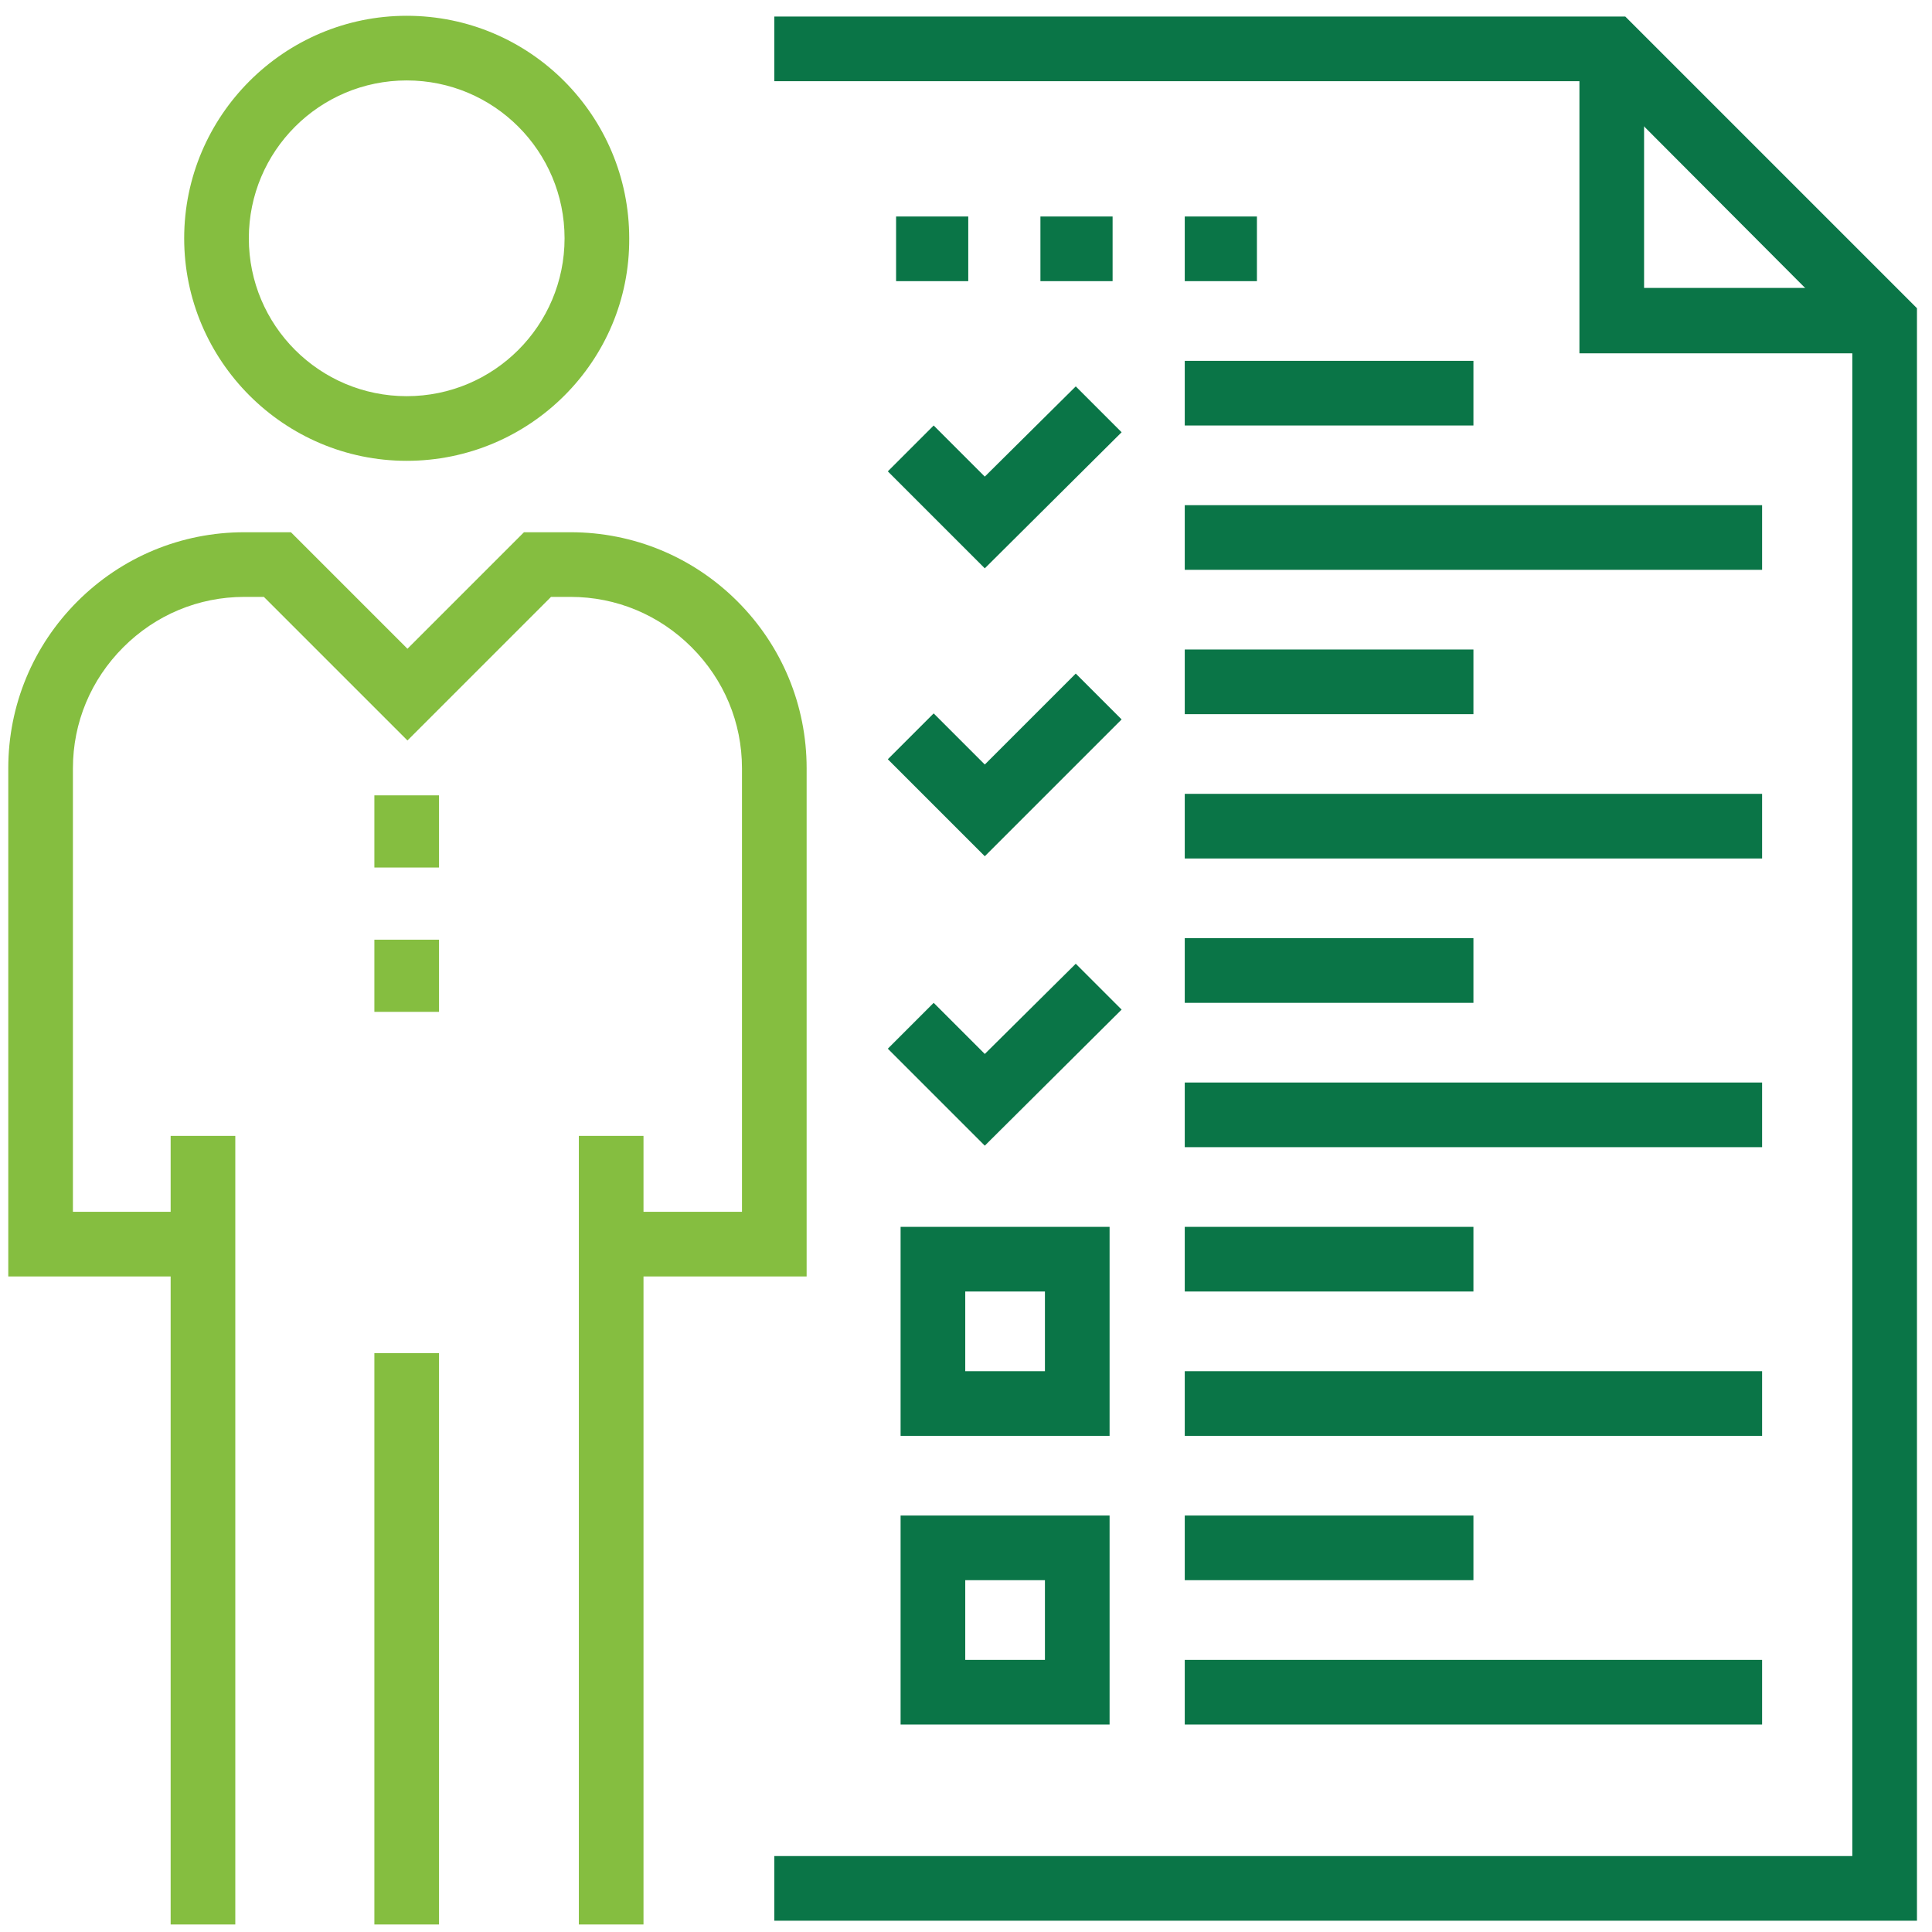
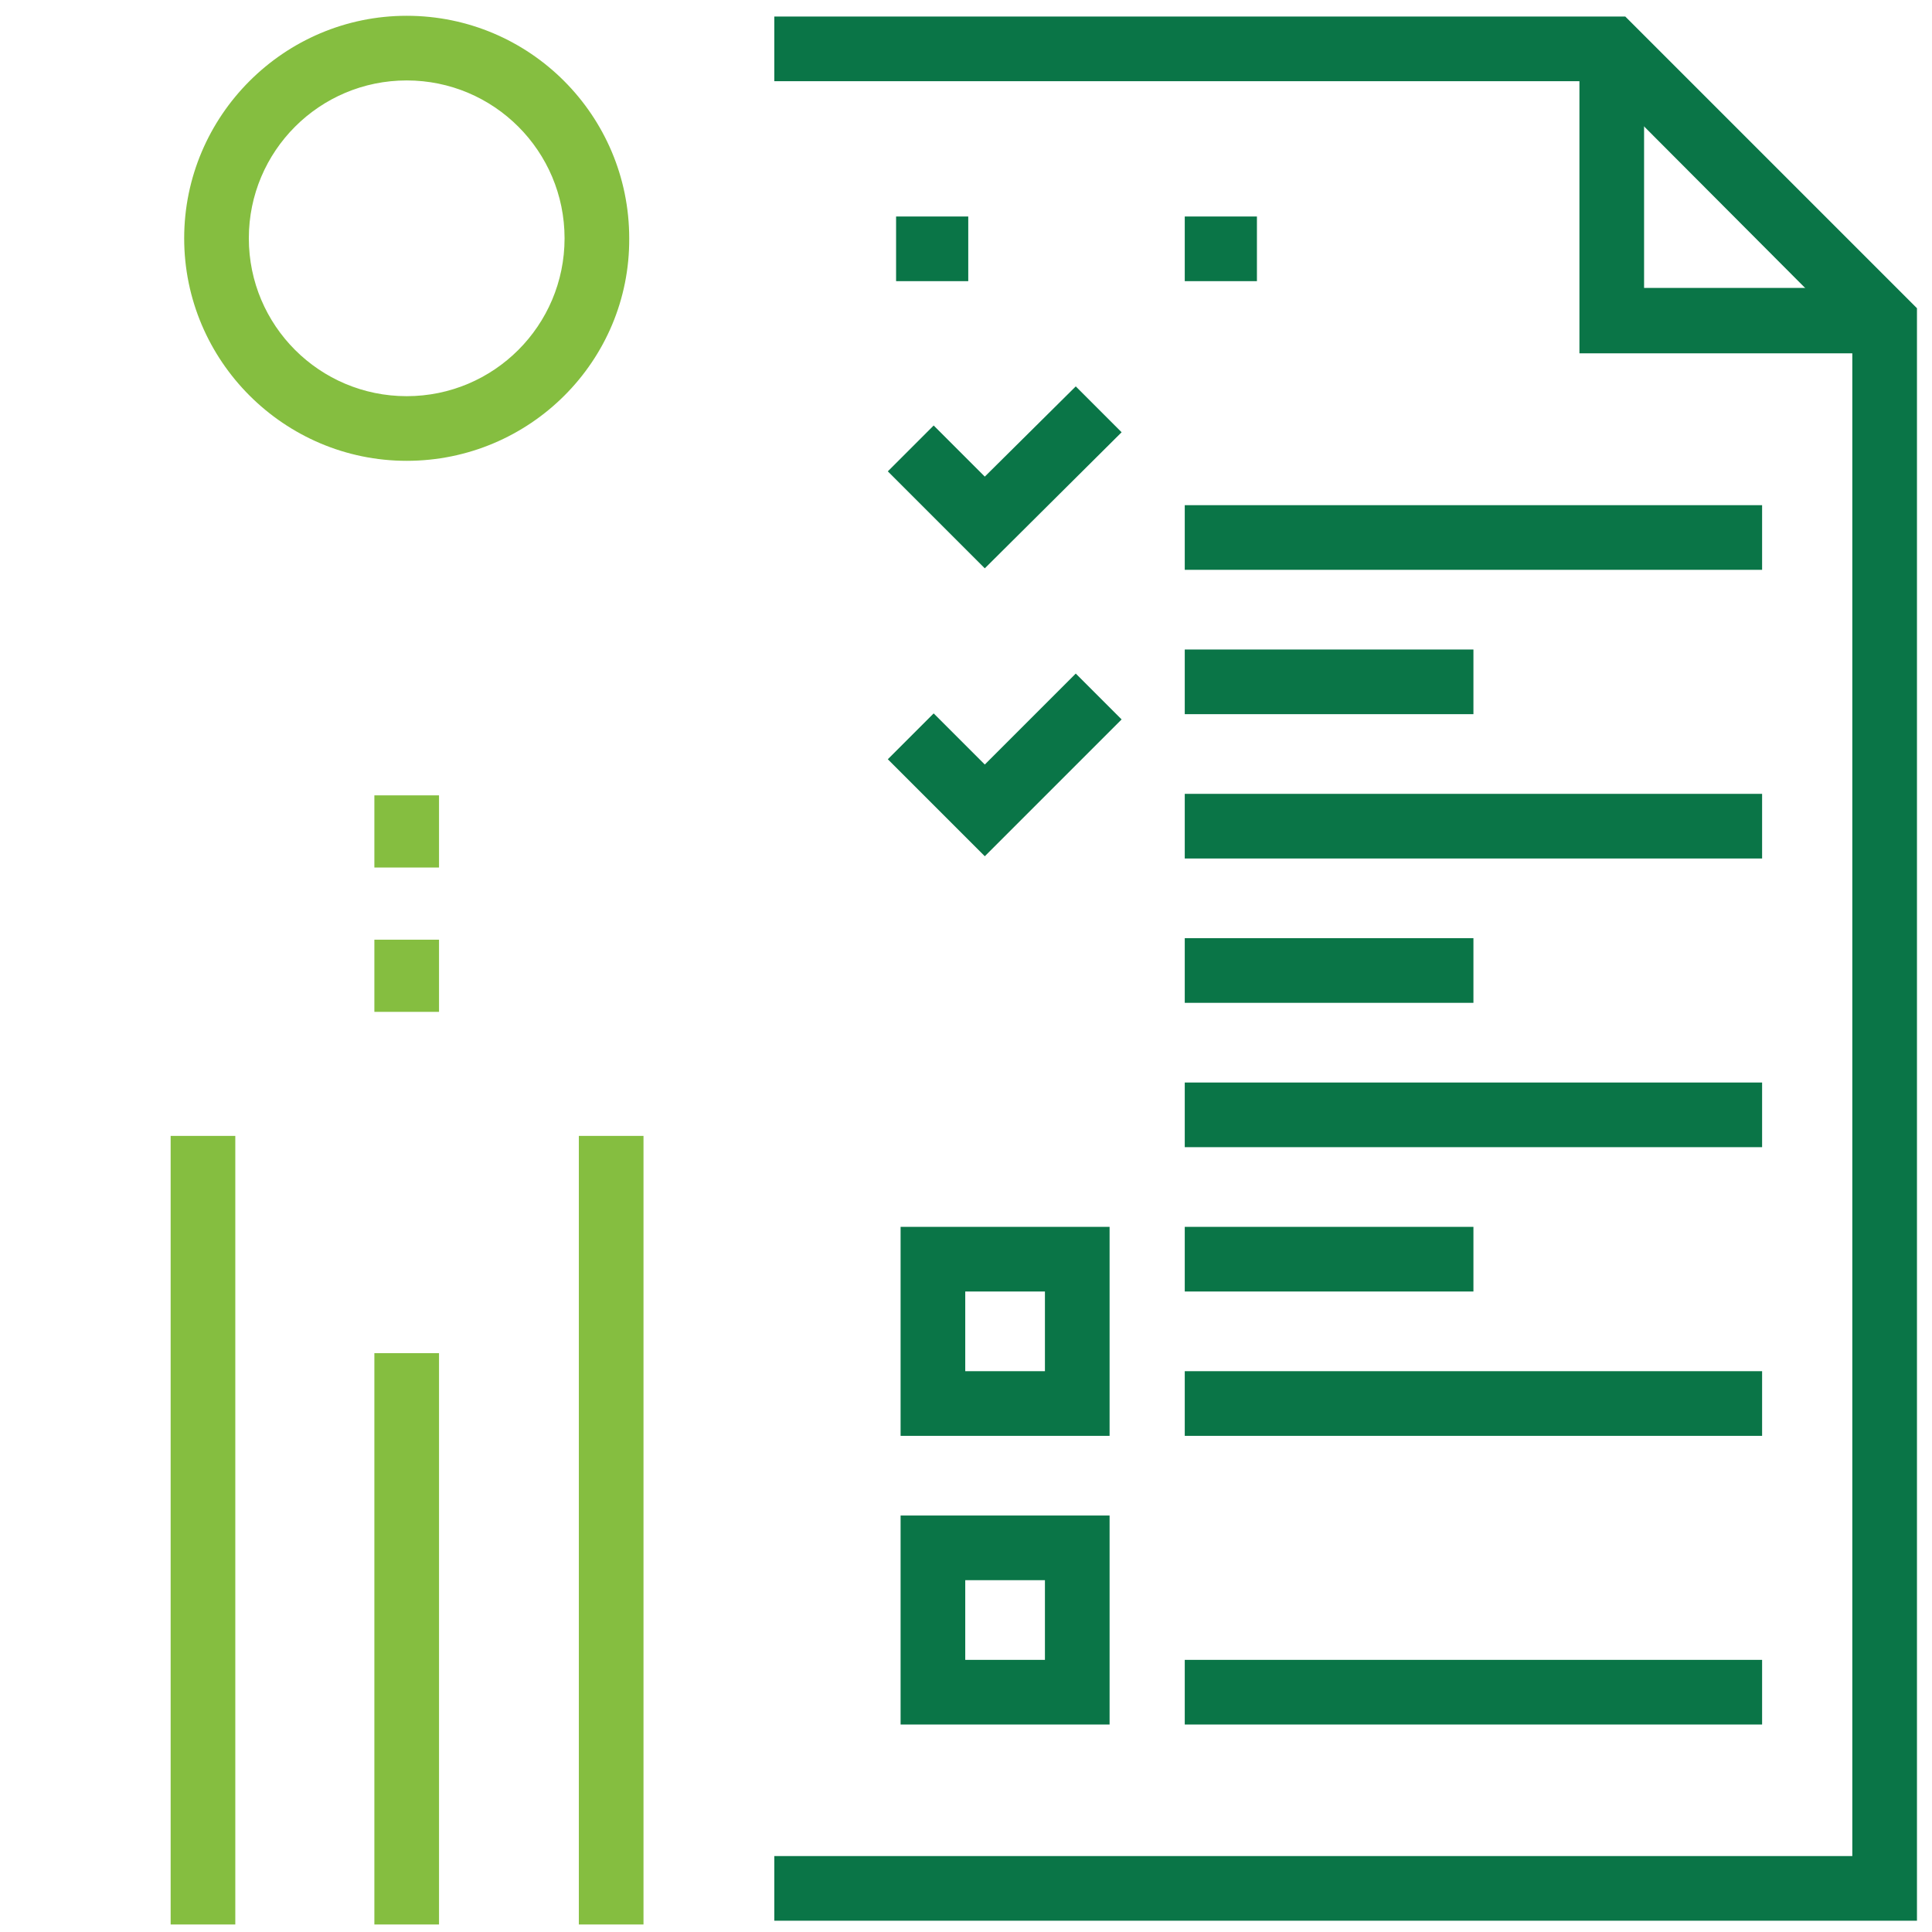
<svg xmlns="http://www.w3.org/2000/svg" version="1.1" id="Layer_1" x="0px" y="0px" viewBox="0 0 257 257" style="enable-background:new 0 0 257 257;" xml:space="preserve">
  <style type="text/css">
	.st0{fill:#0A7547;}
	.st1{fill:#85BE40;}
</style>
  <g>
    <g transform="translate(-3382 -1970)">
      <g>
        <g>
          <g>
            <g>
              <g>
                <g>
                  <path class="st0" d="M3637,2225.5h-152v-8.6h143.4v-202.3l-33.7-33.8H3485v-8.6h113.2l38.8,38.8V2225.5z" />
                  <path class="st0" d="M3632.7,2017h-40.6v-40.6h8.6v31.9h31.9V2017z" />
                  <path class="st0" d="M3529.6,2199.4h-27.8v-27.8h27.8V2199.4z M3510.4,2190.8h10.6v-10.6h-10.6V2190.8z" />
-                   <path class="st0" d="M3539.6,2171.6h38.4v8.6h-38.4V2171.6z" />
                  <path class="st0" d="M3539.6,2190.8h76.8v8.6h-76.8V2190.8z" />
                  <path class="st0" d="M3529.6,2161h-27.8v-27.8h27.8V2161z M3510.4,2152.4h10.6v-10.6h-10.6V2152.4z" />
                  <path class="st0" d="M3539.6,2133.2h38.4v8.6h-38.4V2133.2z" />
                  <path class="st0" d="M3539.6,2152.4h76.8v8.6h-76.8V2152.4z" />
                  <path class="st0" d="M3539.6,2094.8h38.4v8.6h-38.4V2094.8z" />
                  <path class="st0" d="M3539.6,2114h76.8v8.6h-76.8V2114z" />
-                   <path class="st0" d="M3513,2122.4l-12.9-12.9l6.1-6.1l6.8,6.8l12.1-12l6.1,6.1L3513,2122.4z" />
                  <path class="st0" d="M3539.6,2056.4h38.4v8.6h-38.4V2056.4z" />
                  <path class="st0" d="M3539.6,2075.6h76.8v8.6h-76.8V2075.6z" />
                  <path class="st0" d="M3513,2083.9l-12.9-12.9l6.1-6.1l6.8,6.8l12.1-12.1l6.1,6.1L3513,2083.9z" />
-                   <path class="st0" d="M3539.6,2018h38.4v8.6h-38.4V2018z" />
                  <path class="st0" d="M3539.6,2037.2h76.8v8.6h-76.8V2037.2z" />
                  <path class="st0" d="M3513,2045.6l-12.9-12.9l6.1-6.1l6.8,6.8l12.1-12l6.1,6.1L3513,2045.6z" />
                  <path class="st0" d="M3501.2,1998.8h9.6v8.6h-9.6V1998.8z" />
-                   <path class="st0" d="M3520.4,1998.8h9.6v8.6h-9.6V1998.8z" />
                  <path class="st0" d="M3539.6,1998.8h9.6v8.6h-9.6V1998.8z" />
                  <path class="st1" d="M3436.1,2031.3c-16.3,0-29.6-13.3-29.6-29.6c0-16.3,13.3-29.6,29.6-29.6c16.4,0,29.6,13.3,29.6,29.6          C3465.8,2018,3452.5,2031.3,3436.1,2031.3z M3436.1,1980.7c-11.6,0-21,9.4-21,21c0,11.6,9.4,21,21,21c11.6,0,21-9.4,21-21          C3457.1,1990.1,3447.7,1980.7,3436.1,1980.7z" />
                  <path class="st1" d="M3431.8,2150h8.6v76h-8.6V2150z" />
                  <path class="st1" d="M3404.7,2121.1h8.6v104.9h-8.6V2121.1z" />
                  <path class="st1" d="M3459,2121.1h8.6v104.9h-8.6V2121.1z" />
-                   <path class="st1" d="M3489.3,2139.8h-26v-8.6h17.4v-59c0-6.1-2.4-11.8-6.7-16.1c-4.3-4.3-10-6.7-16.1-6.7h-2.6l-19.1,19.1          l-19.1-19.1h-2.6c-6.1,0-11.8,2.4-16.1,6.7c-4.3,4.3-6.7,10-6.7,16.1v59h17.4v8.6h-26v-67.6c0-8.4,3.3-16.3,9.2-22.2          c5.9-5.9,13.8-9.2,22.2-9.2h6.2l15.5,15.5l15.5-15.5h6.2c8.4,0,16.3,3.3,22.2,9.2c5.9,5.9,9.2,13.8,9.2,22.2V2139.8z" />
-                   <path class="st1" d="M3431.8,2075.8h8.6v9.6h-8.6V2075.8z" />
+                   <path class="st1" d="M3431.8,2075.8h8.6v9.6h-8.6V2075.8" />
                  <path class="st1" d="M3431.8,2095h8.6v9.6h-8.6V2095z" />
                </g>
              </g>
            </g>
          </g>
        </g>
      </g>
    </g>
  </g>
</svg>